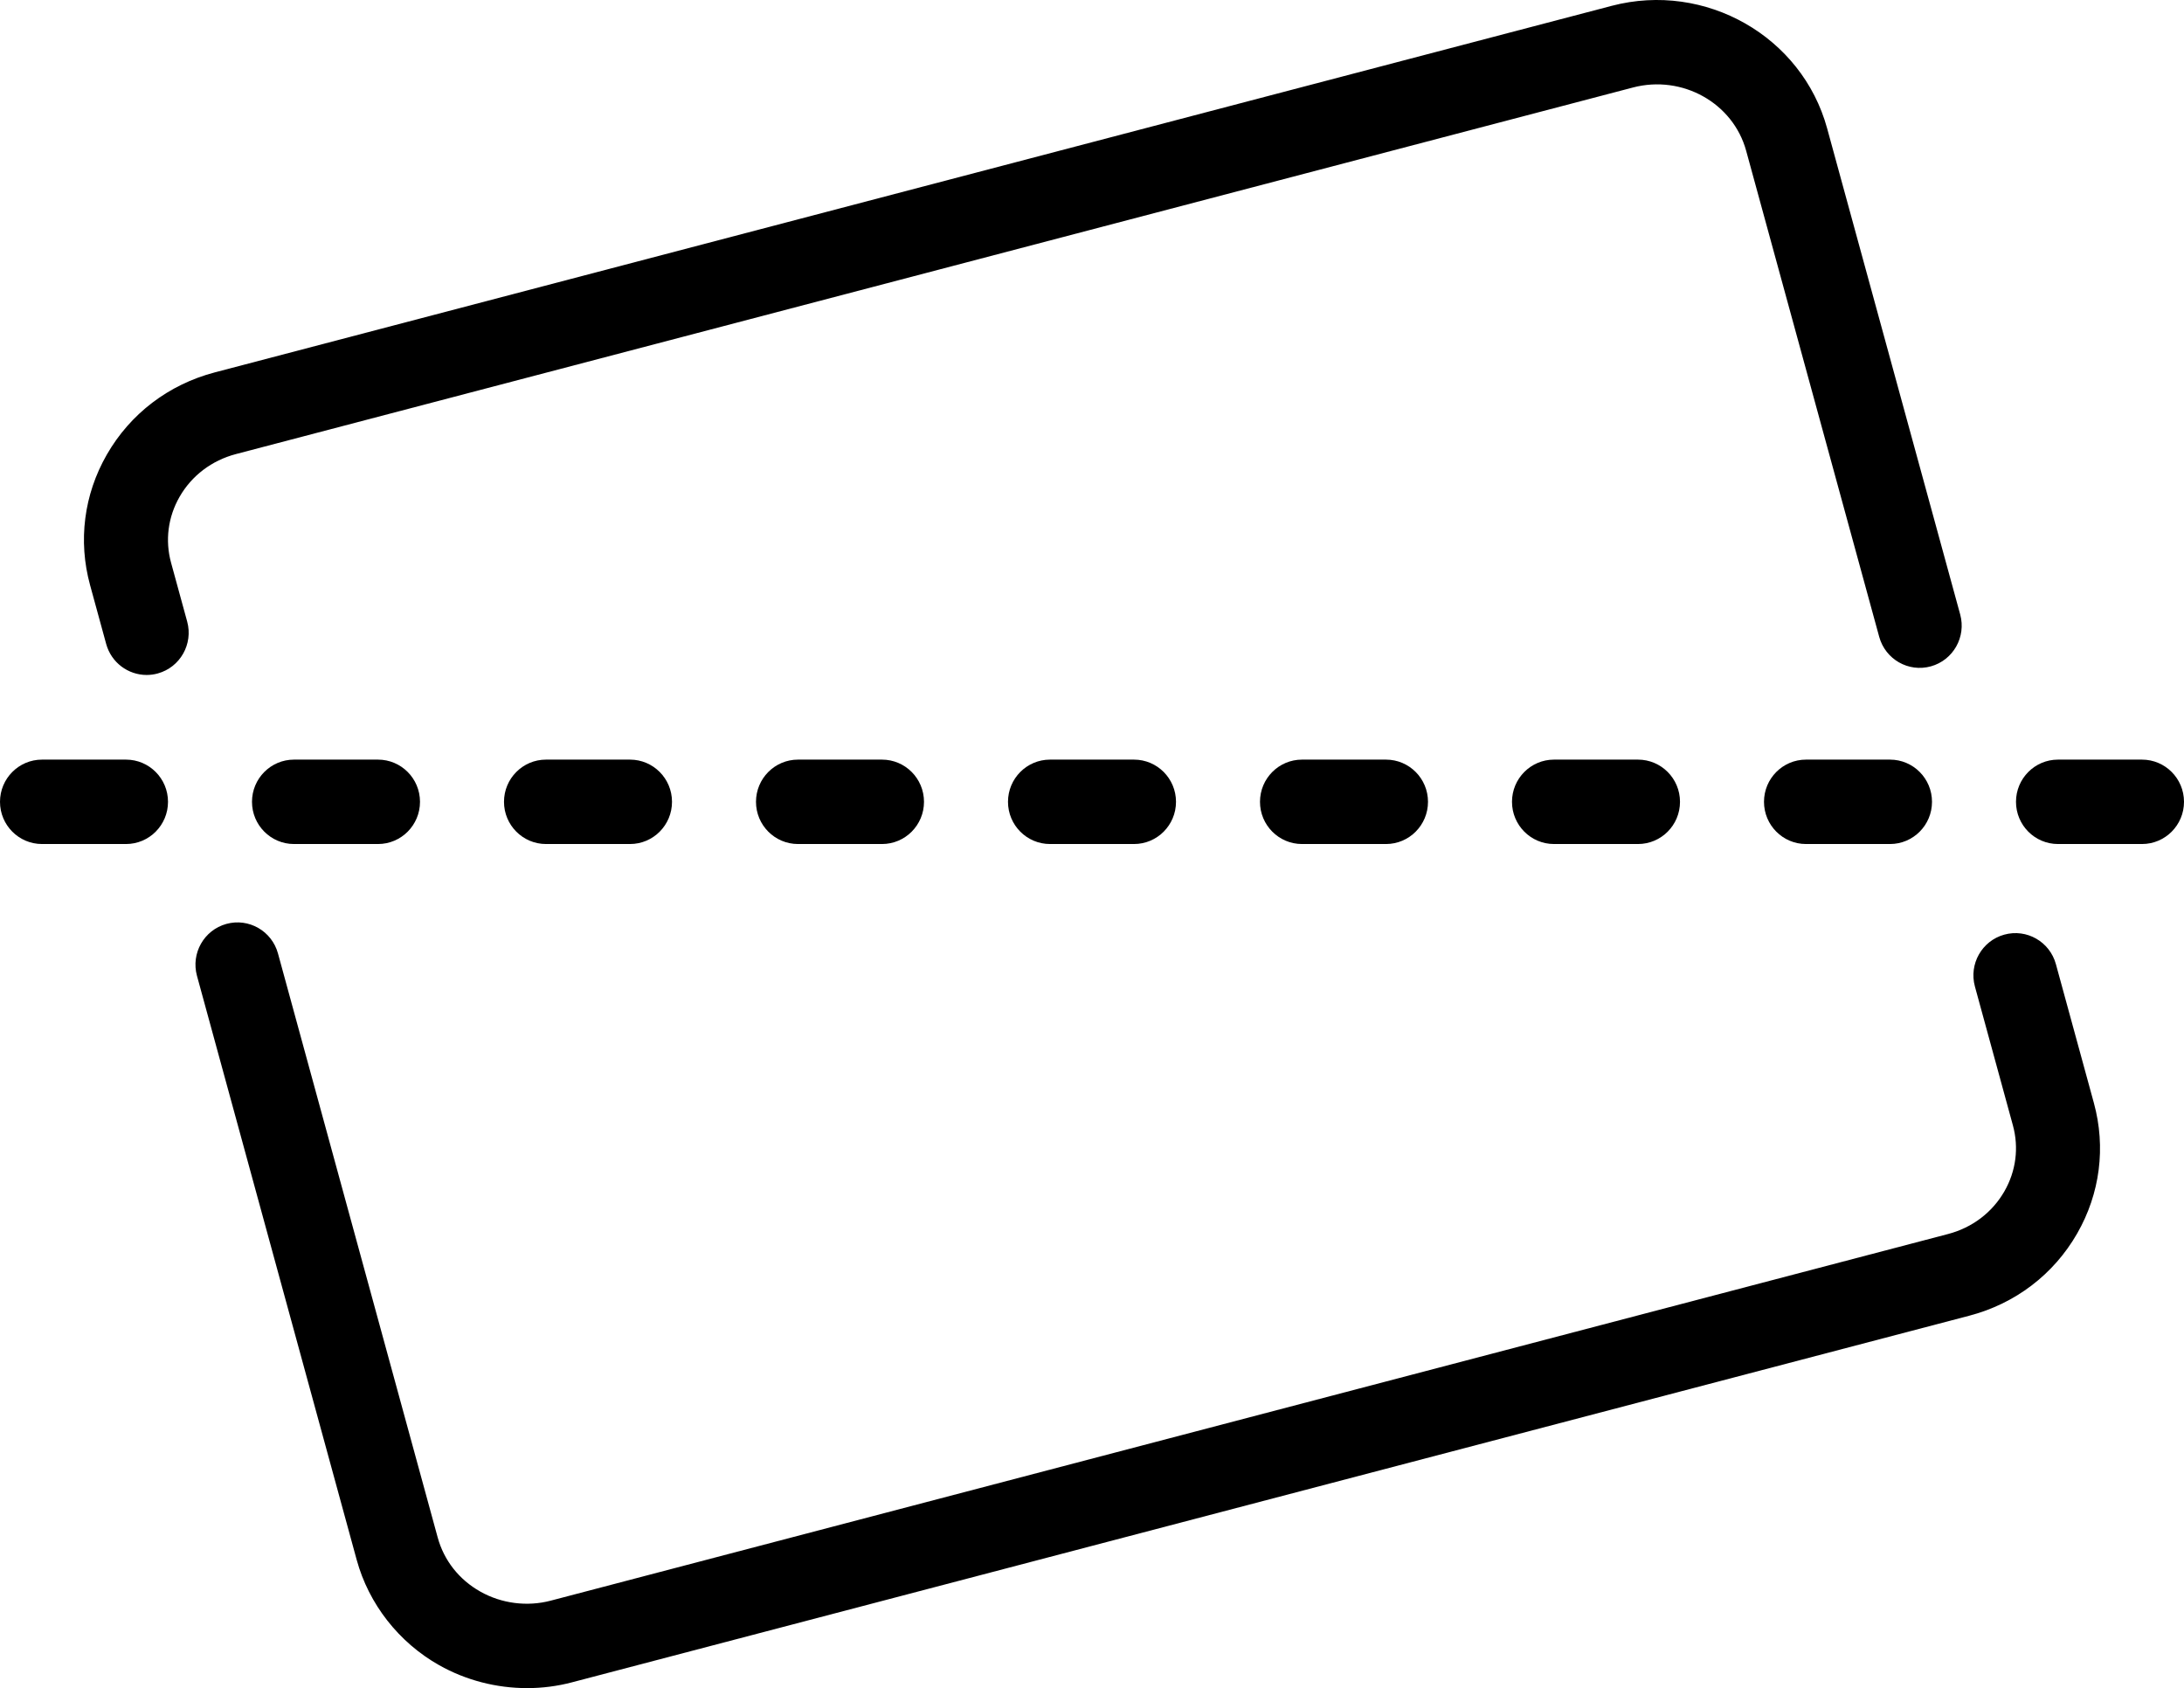
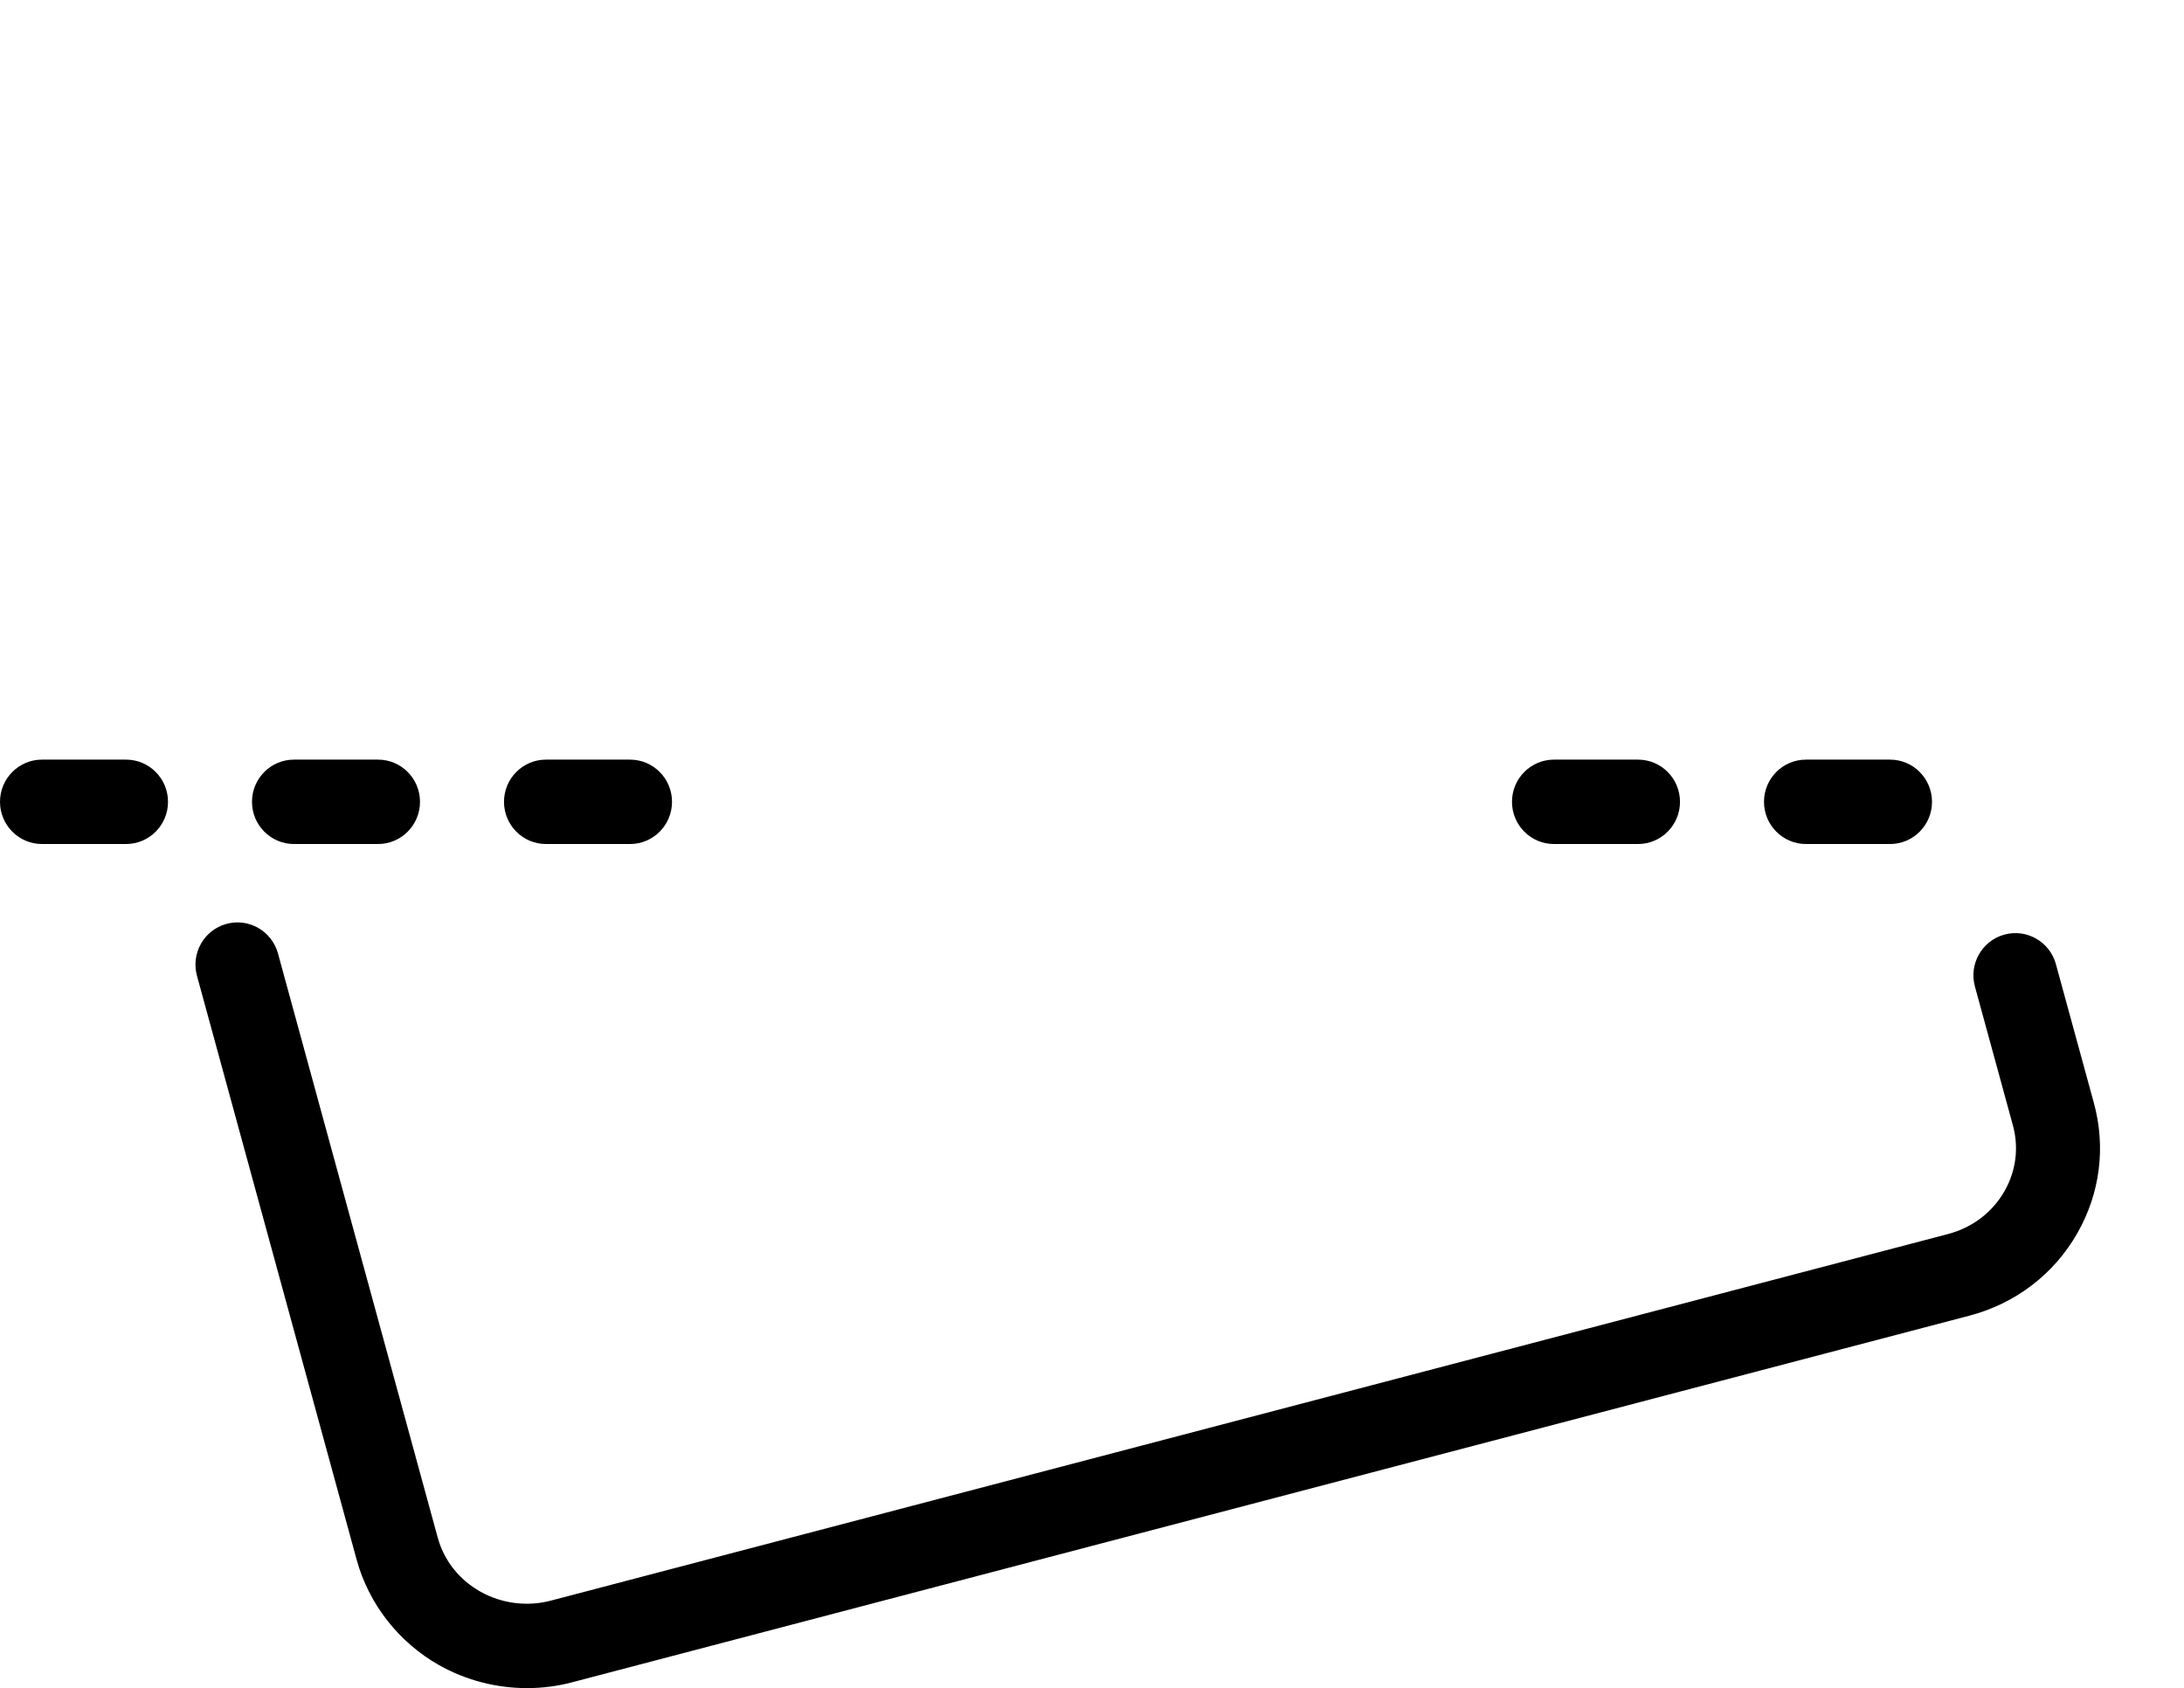
<svg xmlns="http://www.w3.org/2000/svg" id="Layer_2" viewBox="0 0 192.024 148.406">
  <g id="Layer_1-2">
    <g>
      <path d="M33.235,74.2h-7.386c-2.039,0-3.693-1.661-3.693-3.71s1.653-3.71,3.693-3.71h7.386c2.039,0,3.693,1.661,3.693,3.71s-1.653,3.71-3.693,3.71Z" />
      <path d="M11.078,74.2H3.693c-2.039,0-3.693-1.661-3.693-3.71s1.653-3.71,3.693-3.71h7.386c2.039,0,3.693,1.661,3.693,3.71s-1.653,3.71-3.693,3.71Z" />
      <path d="M55.392,74.2h-7.386c-2.039,0-3.693-1.661-3.693-3.71s1.653-3.71,3.693-3.71h7.386c2.039,0,3.693,1.661,3.693,3.71s-1.653,3.71-3.693,3.71Z" />
-       <path d="M77.548,74.2h-7.386c-2.039,0-3.693-1.661-3.693-3.71s1.653-3.71,3.693-3.71h7.386c2.039,0,3.693,1.661,3.693,3.71s-1.653,3.71-3.693,3.71Z" />
-       <path d="M99.705,74.2h-7.386c-2.039,0-3.693-1.661-3.693-3.71s1.653-3.71,3.693-3.71h7.386c2.039,0,3.693,1.661,3.693,3.71s-1.653,3.71-3.693,3.71Z" />
-       <path d="M121.861,74.2h-7.386c-2.039,0-3.693-1.661-3.693-3.71s1.653-3.71,3.693-3.71h7.386c2.039,0,3.693,1.661,3.693,3.71s-1.653,3.71-3.693,3.71Z" />
      <path d="M144.018,74.2h-7.386c-2.039,0-3.693-1.661-3.693-3.71s1.653-3.71,3.693-3.71h7.386c2.039,0,3.693,1.661,3.693,3.71s-1.653,3.71-3.693,3.71Z" />
      <path d="M166.175,74.2h-7.386c-2.039,0-3.693-1.661-3.693-3.71s1.653-3.71,3.693-3.71h7.386c2.039,0,3.693,1.661,3.693,3.71s-1.653,3.71-3.693,3.71Z" />
-       <path d="M188.331,74.2h-7.386c-2.039,0-3.693-1.661-3.693-3.71s1.653-3.71,3.693-3.71h7.386c2.039,0,3.693,1.661,3.693,3.71s-1.653,3.71-3.693,3.71Z" />
-       <path d="M12.894,59.338c-1.622,0-3.109-1.081-3.559-2.728l-1.414-5.167c-1.066-3.89-.545-7.965,1.469-11.473,2.064-3.597,5.434-6.165,9.488-7.231L141.714,.511c8.229-2.151,16.717,2.683,18.933,10.773l11.699,42.735c.541,1.976-.615,4.018-2.581,4.562-1.966,.544-3.998-.618-4.539-2.594l-11.699-42.735c-1.15-4.199-5.611-6.696-9.949-5.561L20.746,39.918c-2.126,.559-3.888,1.895-4.958,3.759-1.019,1.775-1.284,3.834-.746,5.798l1.415,5.168c.54,1.976-.616,4.018-2.582,4.561-.327,.091-.657,.134-.981,.134Z" />
      <path d="M46.34,148.406c-2.689,0-5.376-.687-7.733-2.019-3.541-1.997-6.184-5.373-7.246-9.259l-14.043-51.343c-.54-1.976,.616-4.018,2.583-4.561,1.966-.544,3.998,.619,4.539,2.594l14.043,51.344c.551,2.017,1.88,3.705,3.742,4.755,1.867,1.057,4.126,1.347,6.196,.8l122.849-32.229c2.129-.557,3.89-1.891,4.962-3.755,1.022-1.777,1.287-3.837,.748-5.8l-3.339-12.206c-.541-1.976,.615-4.018,2.581-4.561,1.967-.544,3.999,.618,4.539,2.594l3.339,12.204c1.067,3.891,.545,7.969-1.473,11.48-2.067,3.599-5.44,6.165-9.494,7.226l-122.84,32.226c-1.293,.342-2.624,.51-3.955,.51Z" />
    </g>
  </g>
</svg>